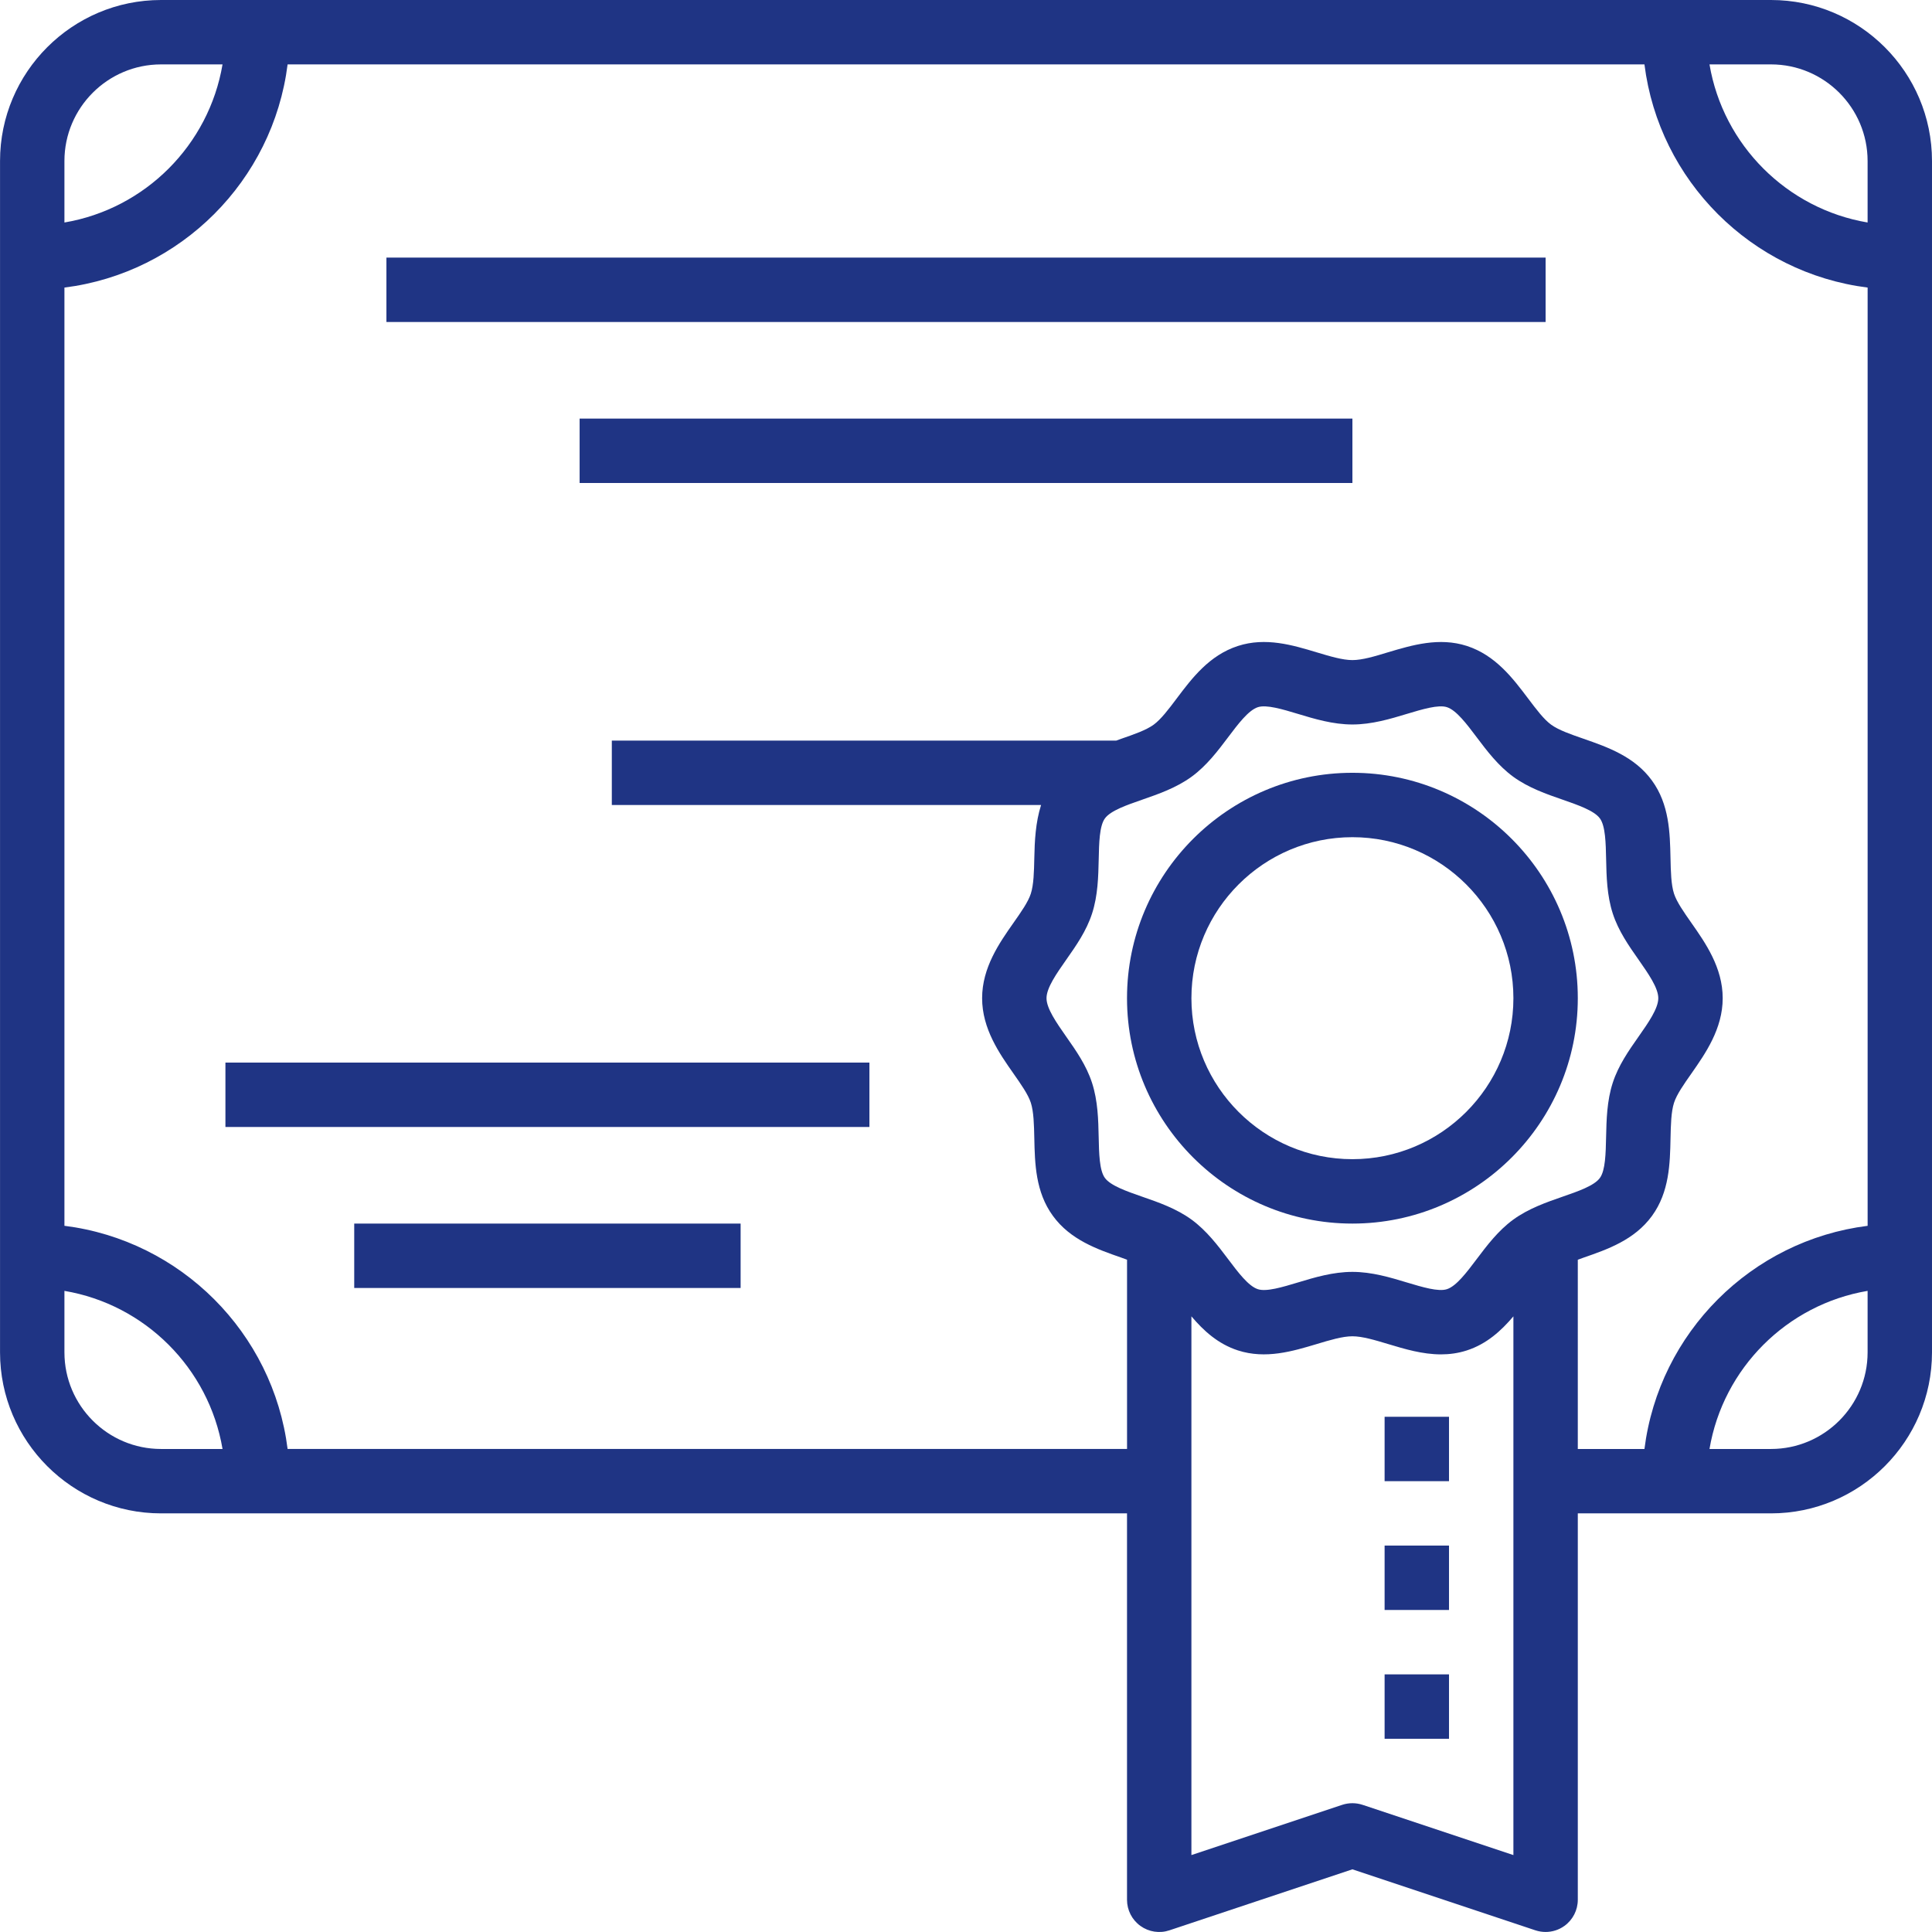
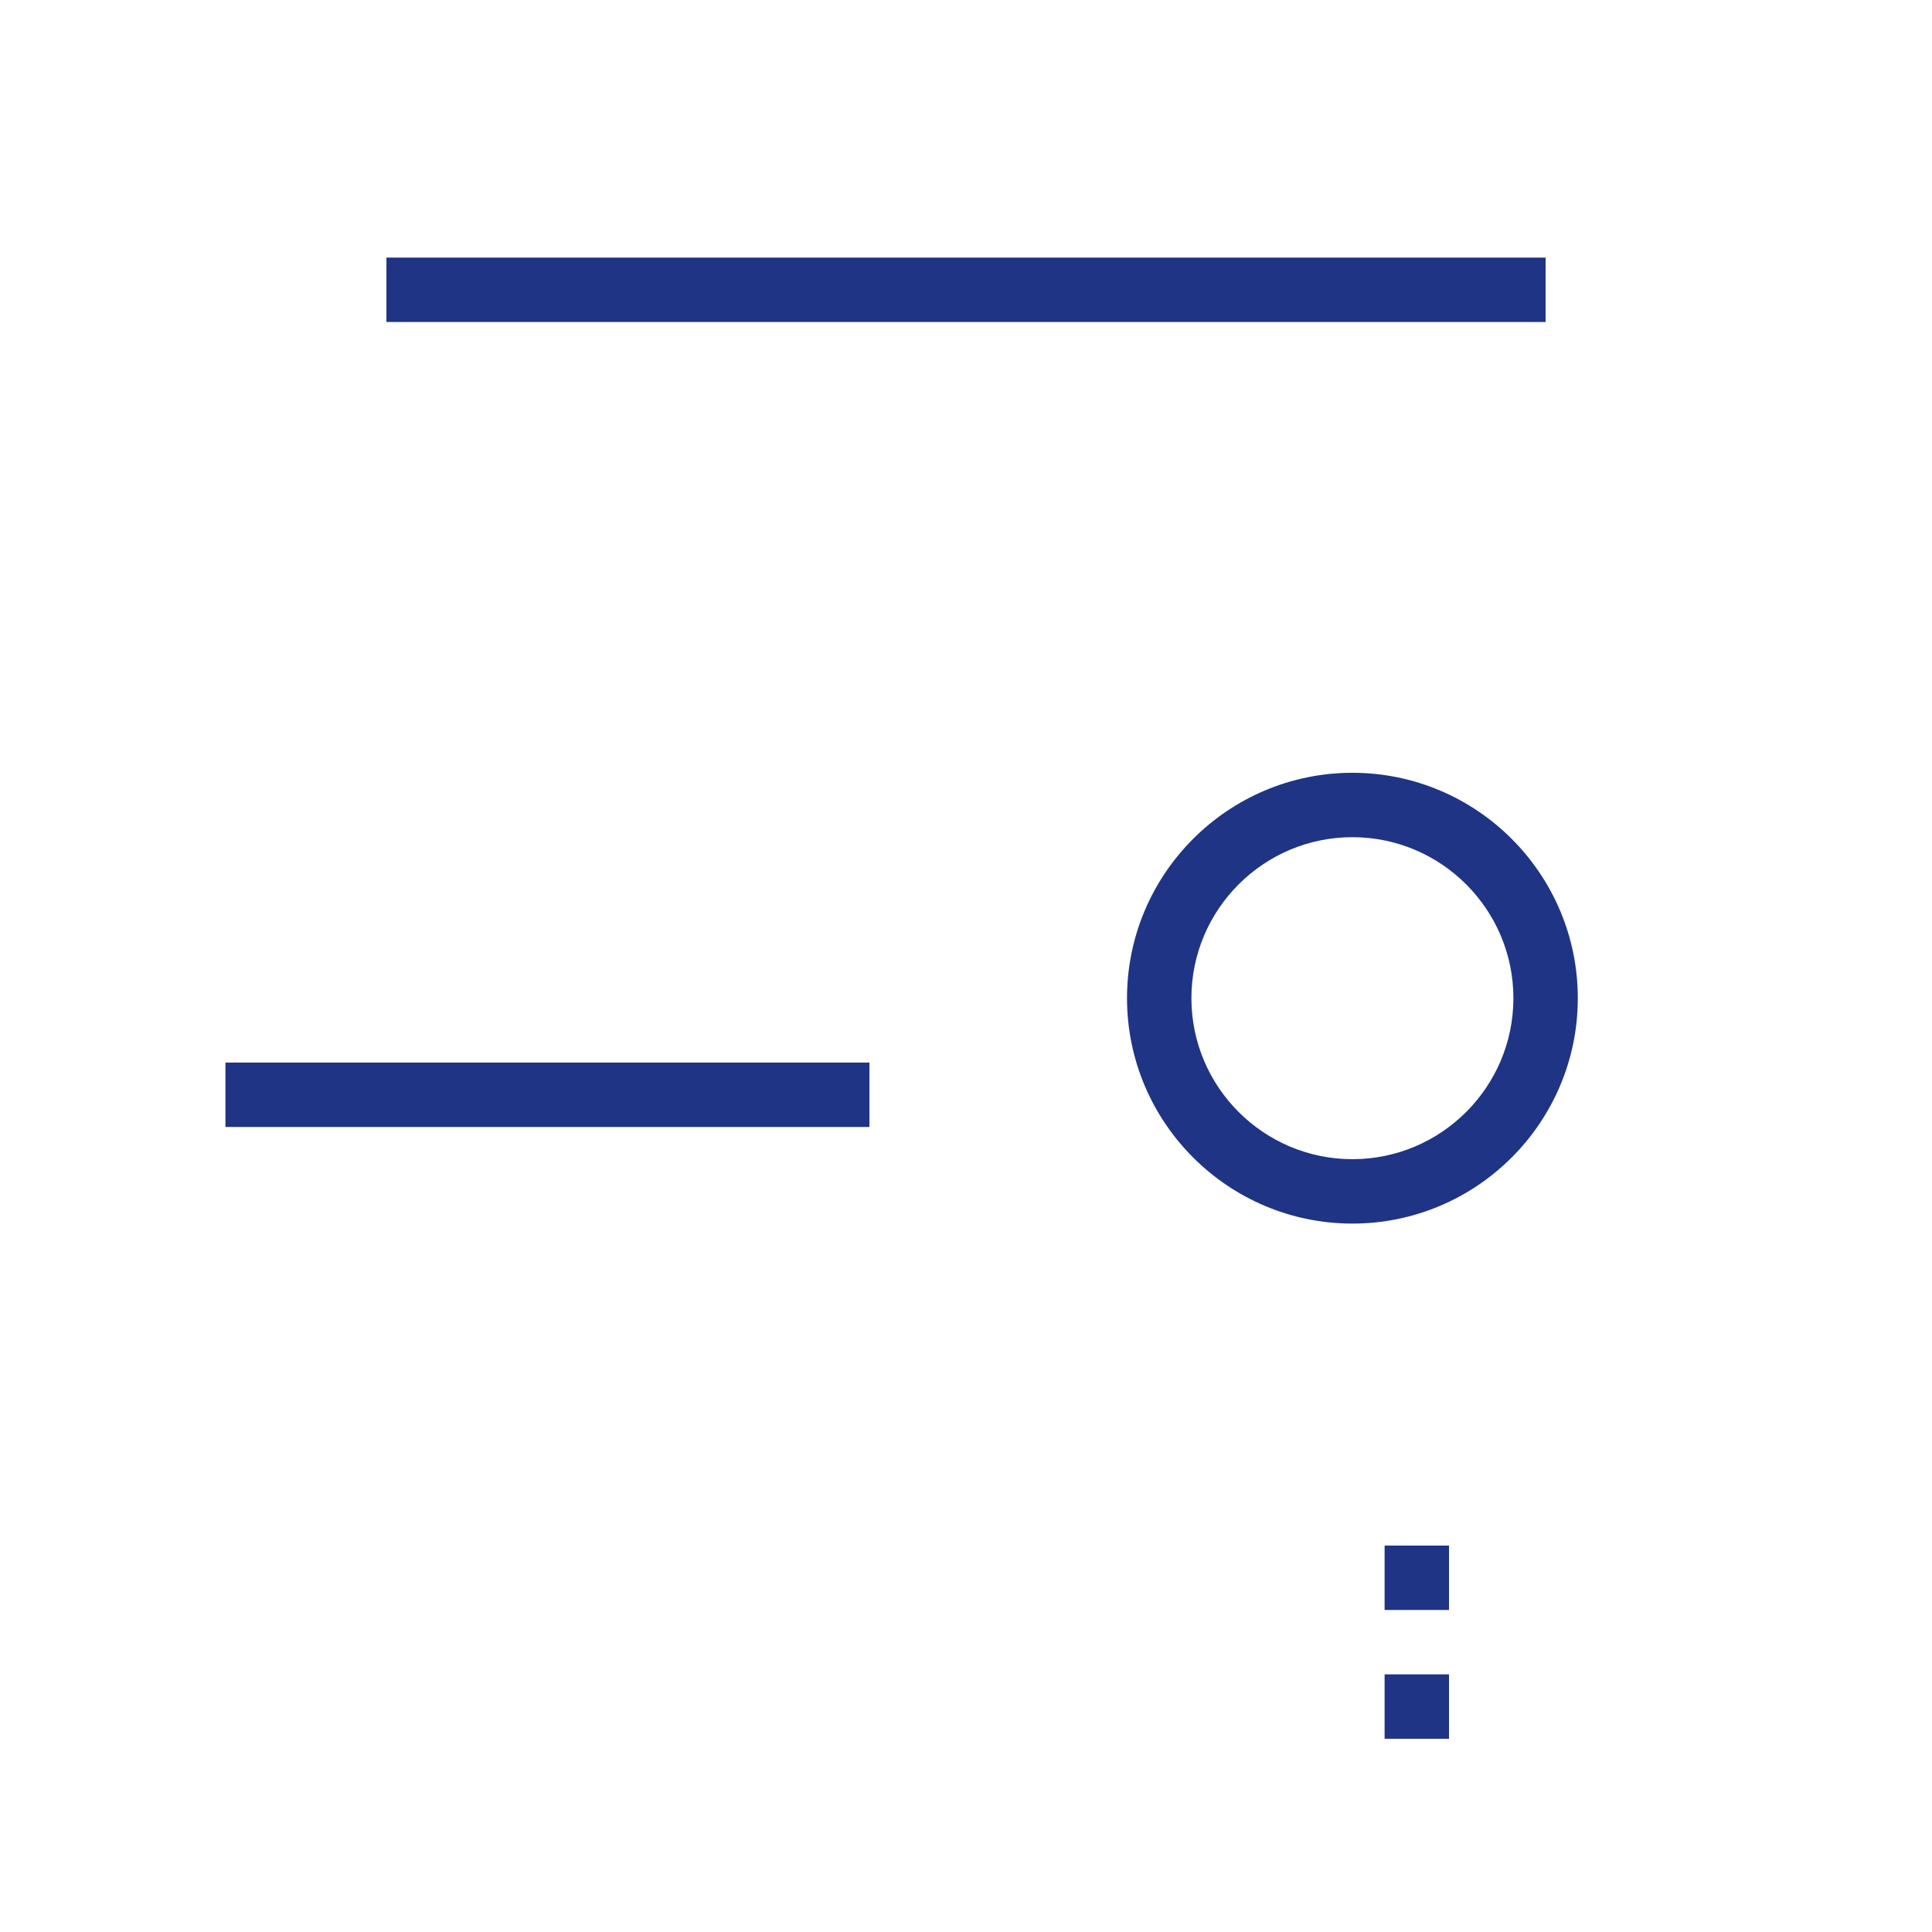
<svg xmlns="http://www.w3.org/2000/svg" height="512px" viewBox="0 0 480 480.008" width="512px">
  <g>
-     <path d="m440.004 0h-400c-22.055 0-40 17.945-40 40v296c0 22.055 17.945 40 40 40h240v96c0 2.566 1.23 4.984 3.328 6.496 2.09 1.504 4.77 1.918 7.207 1.098l45.465-15.16 45.473 15.16c.824.27 1.68.406 2.527.406 1.656 0 3.297-.512 4.672-1.504 2.098-1.512 3.328-3.93 3.328-6.496v-96h48c22.055 0 40-17.945 40-40v-296c0-22.055-17.945-40-40-40zm24 40v15.281c-20.055-3.395-35.887-19.227-39.281-39.281h15.281c13.23 0 24 10.77 24 24zm-424-24h15.281c-3.395 20.055-19.227 35.887-39.281 39.281v-15.281c0-13.23 10.77-24 24-24zm-24 320v-15.281c20.055 3.387 35.887 19.227 39.281 39.281h-15.281c-13.23 0-24-10.77-24-24zm248.871-97.512c2.473-3.52 5.035-7.168 6.441-11.504 1.465-4.496 1.559-9.258 1.656-13.473.086-4.078.176-8.305 1.543-10.176 1.402-1.93 5.418-3.32 9.297-4.664 3.961-1.375 8.441-2.93 12.23-5.688 3.746-2.727 6.578-6.488 9.074-9.801 2.488-3.305 5.062-6.719 7.398-7.48 2.098-.695 6.113.504 9.977 1.672 4.07 1.234 8.688 2.625 13.512 2.625 4.824 0 9.449-1.391 13.52-2.625 3.855-1.16 7.863-2.367 9.977-1.672 2.336.762 4.902 4.168 7.391 7.48 2.496 3.312 5.336 7.074 9.074 9.801 3.785 2.758 8.27 4.312 12.223 5.68 3.879 1.352 7.898 2.742 9.312 4.68 1.367 1.871 1.457 6.098 1.543 10.176.09 4.199.191 8.969 1.656 13.465 1.41 4.336 3.969 7.984 6.441 11.504 2.383 3.414 4.863 6.953 4.863 9.512s-2.48 6.098-4.871 9.512c-2.473 3.52-5.031 7.168-6.441 11.504-1.465 4.496-1.559 9.258-1.656 13.473-.086 4.078-.176 8.305-1.543 10.176-1.398 1.93-5.414 3.32-9.297 4.664-3.961 1.375-8.438 2.93-12.23 5.688-3.746 2.727-6.578 6.488-9.074 9.801-2.488 3.305-5.062 6.719-7.398 7.48-2.105.695-6.113-.512-9.977-1.672-4.07-1.234-8.688-2.625-13.512-2.625-4.824 0-9.449 1.391-13.52 2.625-3.855 1.16-7.863 2.375-9.977 1.672-2.336-.762-4.902-4.168-7.391-7.48-2.496-3.312-5.336-7.074-9.074-9.801-3.781-2.758-8.27-4.312-12.223-5.68-3.879-1.352-7.895-2.742-9.312-4.68-1.367-1.871-1.457-6.098-1.543-10.176-.09-4.199-.191-8.969-1.656-13.465-1.41-4.336-3.969-7.984-6.441-11.504-2.383-3.414-4.863-6.953-4.863-9.512s2.48-6.098 4.871-9.512zm73.656 209.926c-1.648-.543-3.414-.543-5.062 0l-37.465 12.48v-133.848c3.016 3.555 6.578 6.848 11.559 8.465 6.891 2.23 13.602.207 19.531-1.566 3.32-1 6.445-1.945 8.91-1.945s5.594.945 8.906 1.938c4.062 1.223 8.492 2.559 13.094 2.559 2.113 0 4.266-.281 6.434-.984 4.984-1.617 8.551-4.918 11.566-8.465v133.848zm53.473-135.43c.496-.176.93-.352 1.441-.527 5.918-2.051 12.633-4.379 16.992-10.367 4.32-5.938 4.473-13.012 4.605-19.25.074-3.406.145-6.617.875-8.871.664-2.059 2.438-4.586 4.316-7.258 3.457-4.949 7.77-11.094 7.77-18.711s-4.312-13.762-7.777-18.703c-1.871-2.672-3.645-5.199-4.316-7.258-.73-2.254-.801-5.473-.875-8.863-.137-6.238-.285-13.32-4.605-19.246-4.352-5.992-11.074-8.32-17-10.387-3.184-1.102-6.195-2.145-8.059-3.504-1.816-1.32-3.703-3.832-5.711-6.496-3.801-5.039-8.105-10.75-15.23-13.062-6.875-2.215-13.602-.199-19.531 1.566-3.301 1.008-6.43 1.953-8.895 1.953s-5.59-.945-8.902-1.938c-5.93-1.789-12.648-3.805-19.531-1.574-7.133 2.312-11.438 8.023-15.23 13.062-2 2.664-3.895 5.168-5.711 6.496-1.863 1.359-4.871 2.402-8.059 3.504-.406.145-.84.312-1.254.457h-125.312v16h106.648c-1.383 4.367-1.594 8.945-1.68 13.168-.074 3.41-.145 6.617-.871 8.871-.664 2.059-2.441 4.586-4.32 7.258-3.465 4.934-7.777 11.078-7.777 18.695s4.312 13.762 7.777 18.703c1.871 2.672 3.648 5.199 4.32 7.258.727 2.254.797 5.473.871 8.863.137 6.238.289 13.32 4.609 19.246 4.352 5.992 11.07 8.32 17 10.387.504.176.941.352 1.43.52v47.023h-208.559c-3.633-28.895-26.555-51.816-55.449-55.449v-233.102c28.895-3.633 51.816-26.555 55.449-55.449h337.109c3.625 28.895 26.555 51.816 55.449 55.449v233.109c-28.895 3.625-51.816 26.555-55.449 55.449h-16.559zm48 47.016h-15.281c3.387-20.055 19.227-35.887 39.281-39.281v15.281c0 13.23-10.77 24-24 24zm0 0" data-original="#000000" class="active-path" data-old_color="#000000" fill="#1F3484" />
    <path d="m336.004 304c30.879 0 56-25.129 56-56s-25.121-56-56-56-56 25.129-56 56 25.121 56 56 56zm0-96c22.055 0 40 17.945 40 40s-17.945 40-40 40c-22.055 0-40-17.945-40-40s17.945-40 40-40zm0 0" data-original="#000000" class="active-path" data-old_color="#000000" fill="#1F3484" />
    <path d="m96.004 64h288v16h-288zm0 0" data-original="#000000" class="active-path" data-old_color="#000000" fill="#1F3484" />
-     <path d="m144.004 104h192v16h-192zm0 0" data-original="#000000" class="active-path" data-old_color="#000000" fill="#1F3484" />
    <path d="m56.004 264h160v16h-160zm0 0" data-original="#000000" class="active-path" data-old_color="#000000" fill="#1F3484" />
-     <path d="m88.004 304h96v16h-96zm0 0" data-original="#000000" class="active-path" data-old_color="#000000" fill="#1F3484" />
-     <path d="m344.004 352h16v16h-16zm0 0" data-original="#000000" class="active-path" data-old_color="#000000" fill="#1F3484" />
    <path d="m344.004 384h16v16h-16zm0 0" data-original="#000000" class="active-path" data-old_color="#000000" fill="#1F3484" />
    <path d="m344.004 416h16v16h-16zm0 0" data-original="#000000" class="active-path" data-old_color="#000000" fill="#1F3484" />
  </g>
</svg>